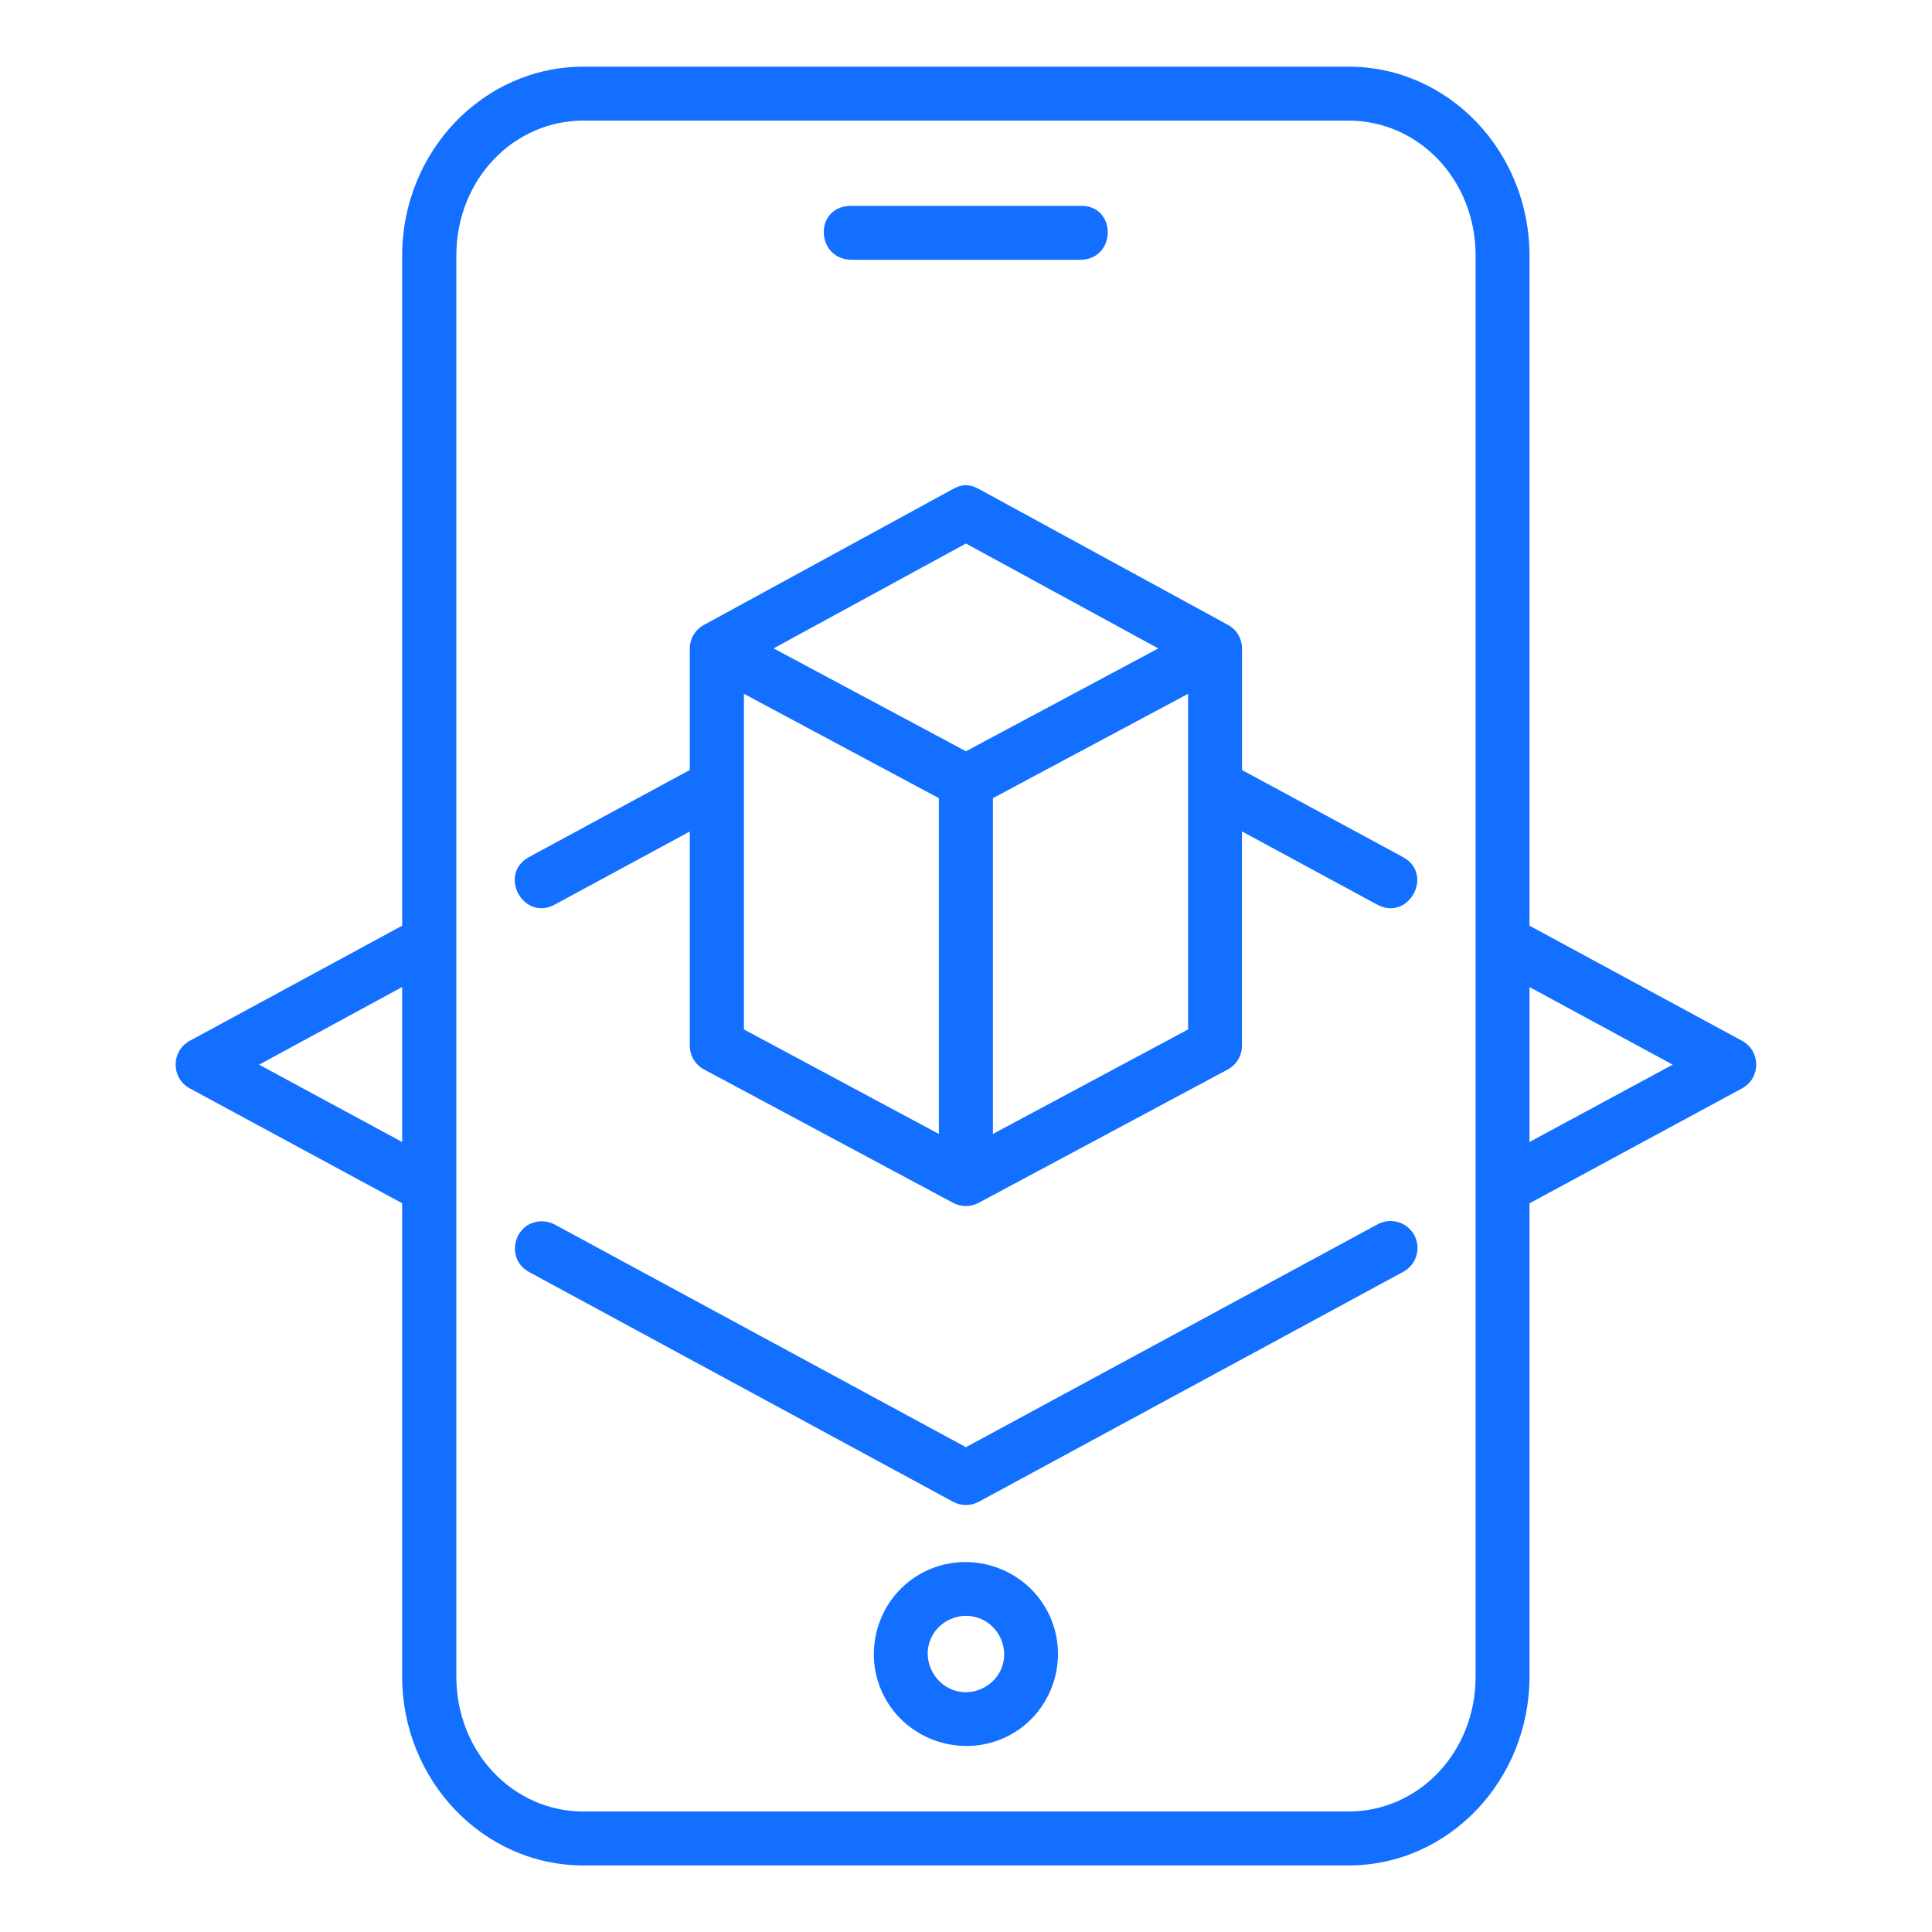
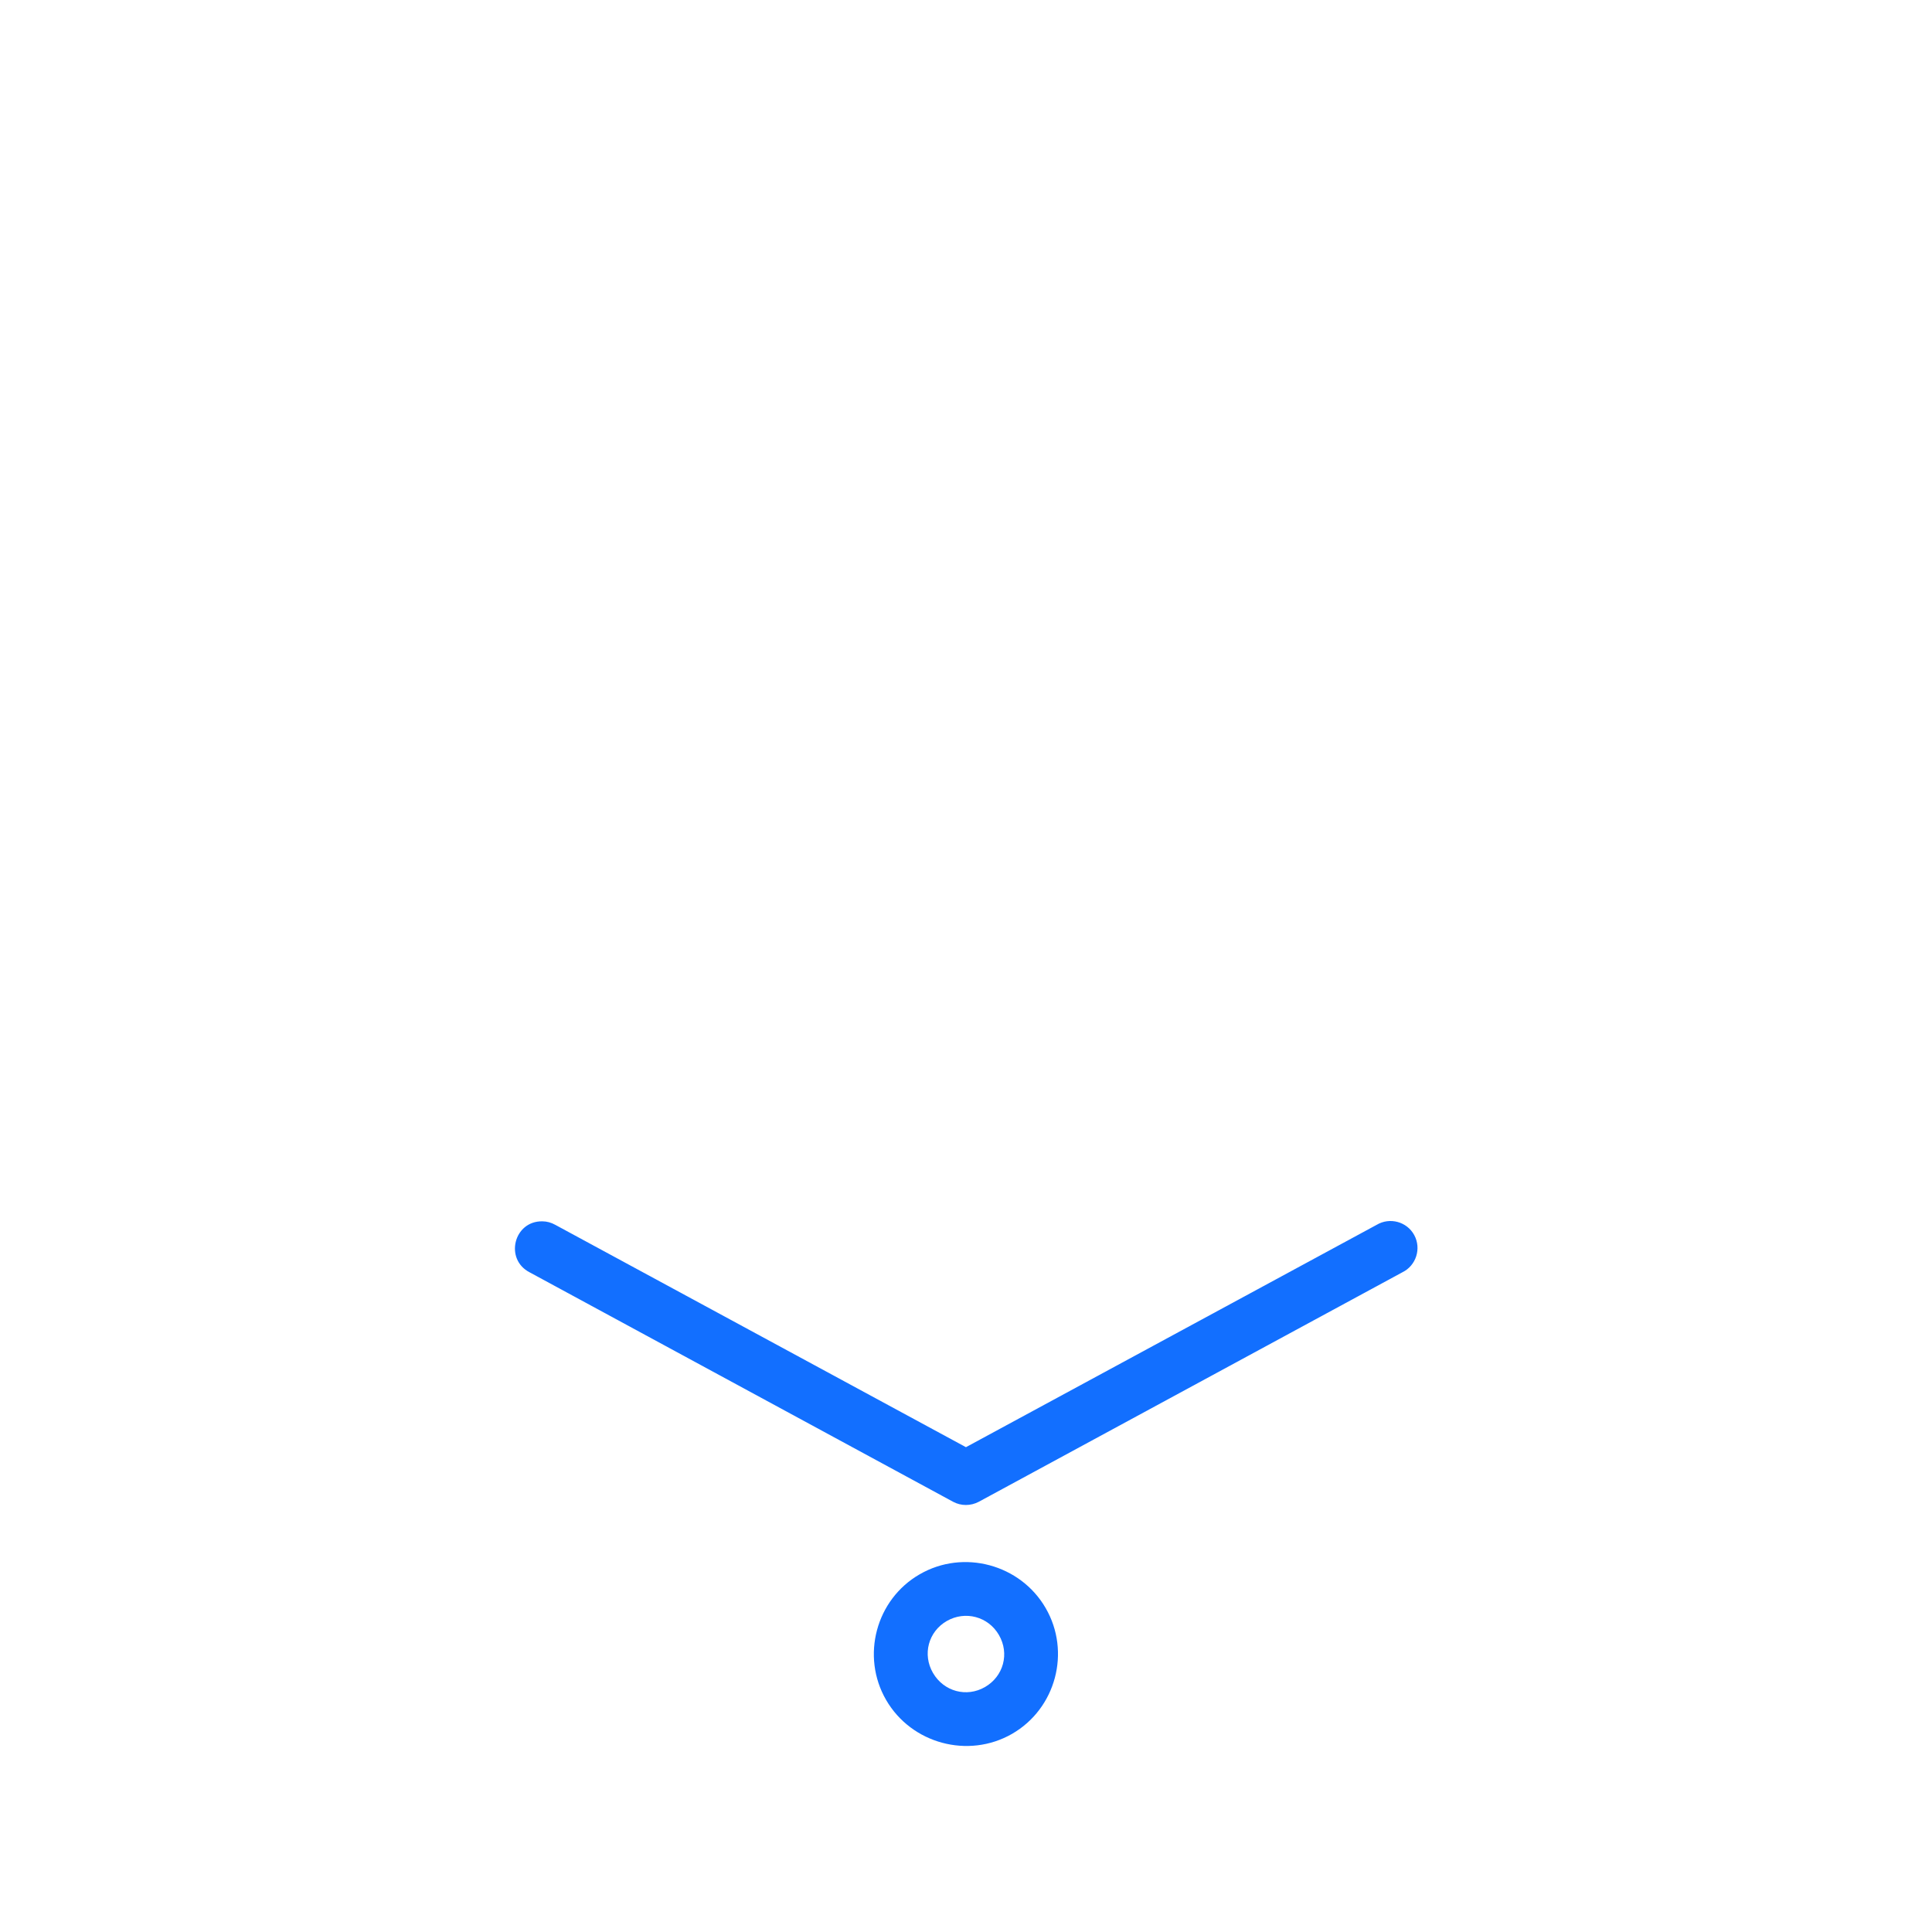
<svg xmlns="http://www.w3.org/2000/svg" width="200" zoomAndPan="magnify" viewBox="0 0 150 150" height="200" preserveAspectRatio="xMidYMid meet" version="1.0">
  <defs>
    <clipPath id="800800cb54">
-       <path d="M 13.277 5 L 137 5 L 137 145 L 13.277 145 Z M 13.277 5 " clip-rule="nonzero" />
-     </clipPath>
+       </clipPath>
  </defs>
  <g clip-path="url(#800800cb54)">
-     <path fill="#126fff" d="M 31.223 76.633 L 31.223 88.664 L 20.117 82.66 Z M 118.75 76.633 L 129.867 82.66 L 118.75 88.664 Z M 45.305 9.363 L 104.691 9.363 C 110.148 9.363 114.566 13.953 114.566 19.844 L 114.566 130.164 C 114.566 136.055 110.148 140.645 104.691 140.645 L 45.305 140.645 C 39.848 140.645 35.43 136.055 35.43 130.164 L 35.43 19.844 C 35.43 13.953 39.848 9.363 45.305 9.363 Z M 45.305 5.176 C 37.488 5.176 31.223 11.805 31.223 19.844 L 31.223 71.871 L 14.727 80.812 C 13.273 81.609 13.273 83.699 14.727 84.496 L 31.223 93.418 L 31.223 130.16 C 31.223 138.199 37.488 144.832 45.305 144.832 L 104.691 144.832 C 112.508 144.832 118.75 138.199 118.75 130.16 L 118.75 93.426 L 135.262 84.496 C 136.715 83.699 136.715 81.609 135.262 80.812 L 118.75 71.871 L 118.75 19.844 C 118.75 11.805 112.508 5.176 104.691 5.176 Z M 45.305 5.176 " fill-opacity="1" fill-rule="evenodd" />
-   </g>
-   <path fill="#126fff" d="M 65.957 15.984 C 63.164 16.117 63.359 20.172 66.156 20.172 L 83.836 20.172 C 86.73 20.172 86.73 15.867 83.836 15.984 Z M 65.957 15.984 " fill-opacity="1" fill-rule="nonzero" />
-   <path fill="#126fff" d="M 57.758 53.867 L 72.895 61.969 L 72.895 88.039 L 57.758 79.926 Z M 92.242 53.867 L 92.242 79.926 L 77.09 88.039 L 77.09 61.969 Z M 74.996 42.199 L 89.93 50.344 L 74.996 58.328 L 60.059 50.34 Z M 73.992 37.965 L 54.66 48.516 C 53.984 48.879 53.555 49.582 53.555 50.352 L 53.555 59.781 L 41.121 66.516 C 38.594 67.828 40.629 71.602 43.109 70.211 L 53.555 64.559 L 53.555 81.188 C 53.555 81.957 53.984 82.68 54.668 83.035 L 74 93.391 C 74.617 93.719 75.359 93.719 75.977 93.391 L 95.32 83.035 C 96.004 82.668 96.426 81.957 96.426 81.188 L 96.426 64.551 L 106.887 70.215 C 109.371 71.602 111.402 67.832 108.883 66.52 L 96.43 59.785 L 96.43 50.352 C 96.43 49.59 96.016 48.879 95.34 48.516 L 76.008 37.969 C 75.188 37.523 74.605 37.629 73.992 37.965 Z M 73.992 37.965 " fill-opacity="1" fill-rule="nonzero" />
+     </g>
  <path fill="#126fff" d="M 42.109 94.824 C 39.895 94.785 39.152 97.762 41.117 98.781 L 74 116.598 C 74.613 116.93 75.367 116.93 75.992 116.598 L 108.879 98.781 C 109.945 98.262 110.371 96.941 109.801 95.891 C 109.234 94.848 107.906 94.488 106.887 95.094 L 74.996 112.359 L 43.109 95.094 C 42.801 94.922 42.457 94.824 42.109 94.824 Z M 42.109 94.824 " fill-opacity="1" fill-rule="nonzero" />
  <path fill="#126fff" d="M 73.512 125.852 C 74.945 125.035 76.727 125.508 77.555 126.938 C 78.395 128.383 77.91 130.152 76.477 130.98 C 75.043 131.809 73.273 131.328 72.434 129.883 C 71.605 128.449 72.074 126.68 73.512 125.852 Z M 71.406 122.227 C 68.008 124.18 66.832 128.586 68.797 131.984 C 70.762 135.379 75.176 136.57 78.574 134.617 C 81.984 132.652 83.156 128.246 81.184 124.848 C 79.219 121.453 74.801 120.262 71.406 122.227 Z M 71.406 122.227 " fill-opacity="1" fill-rule="evenodd" />
</svg>